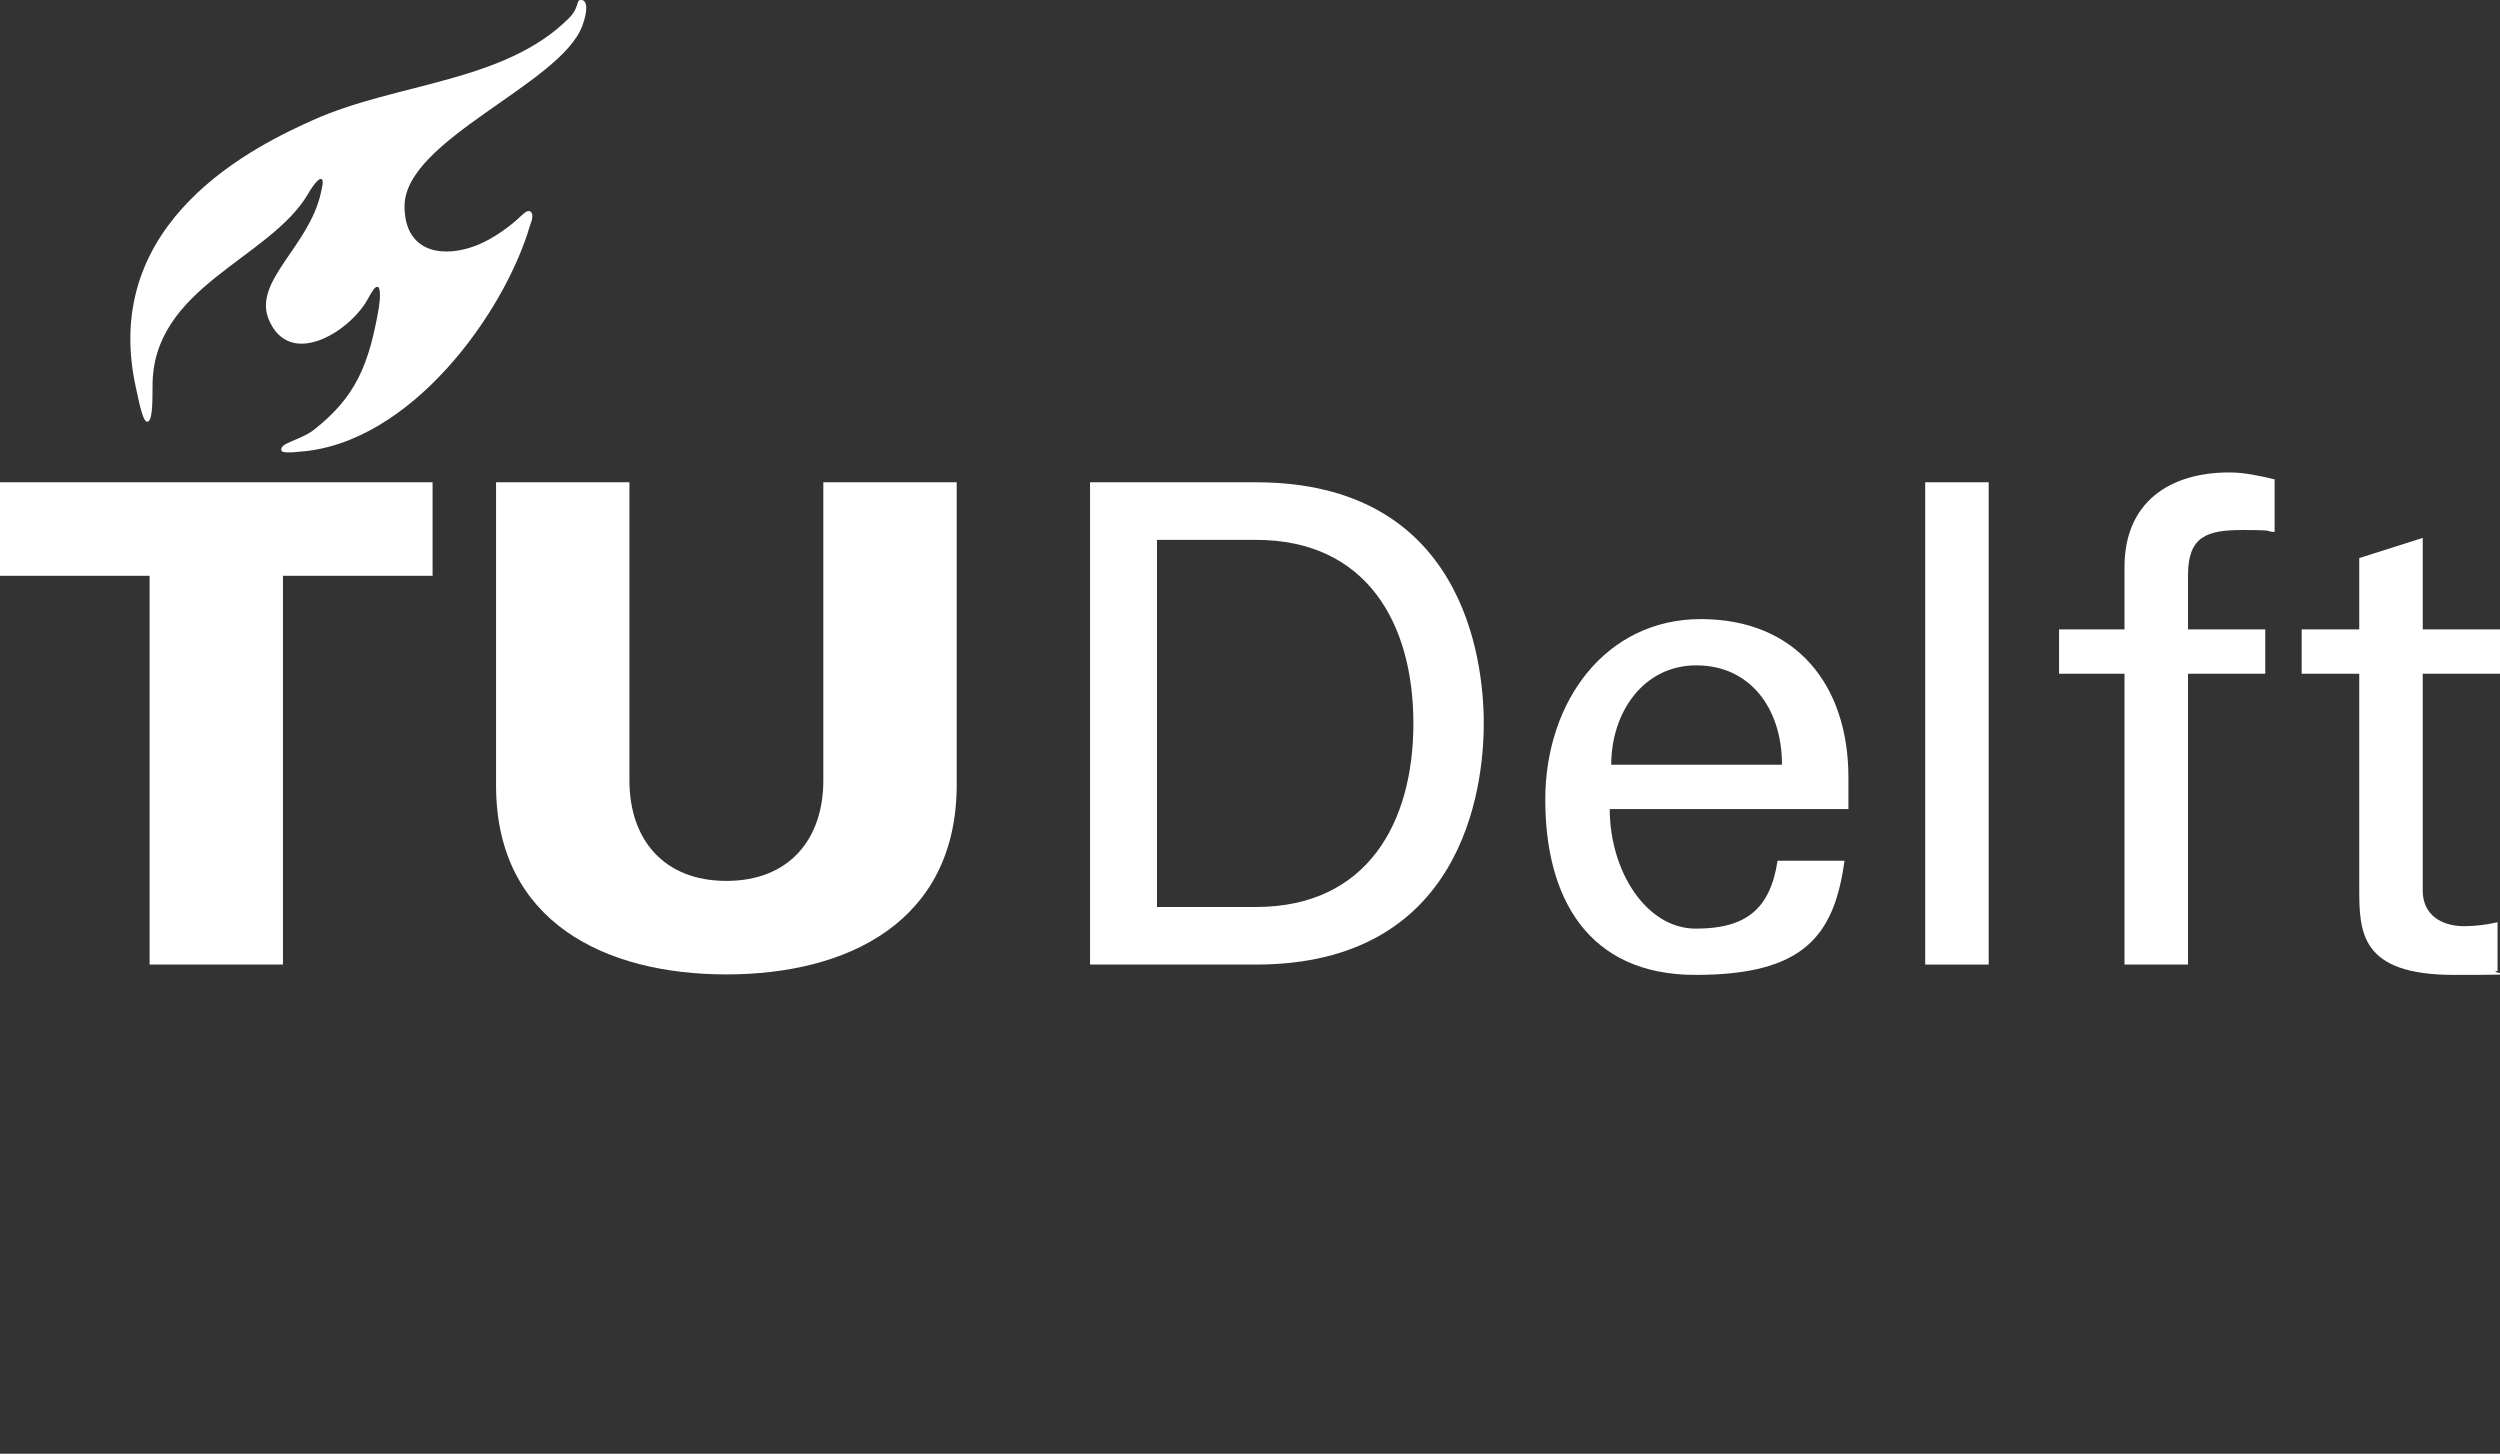
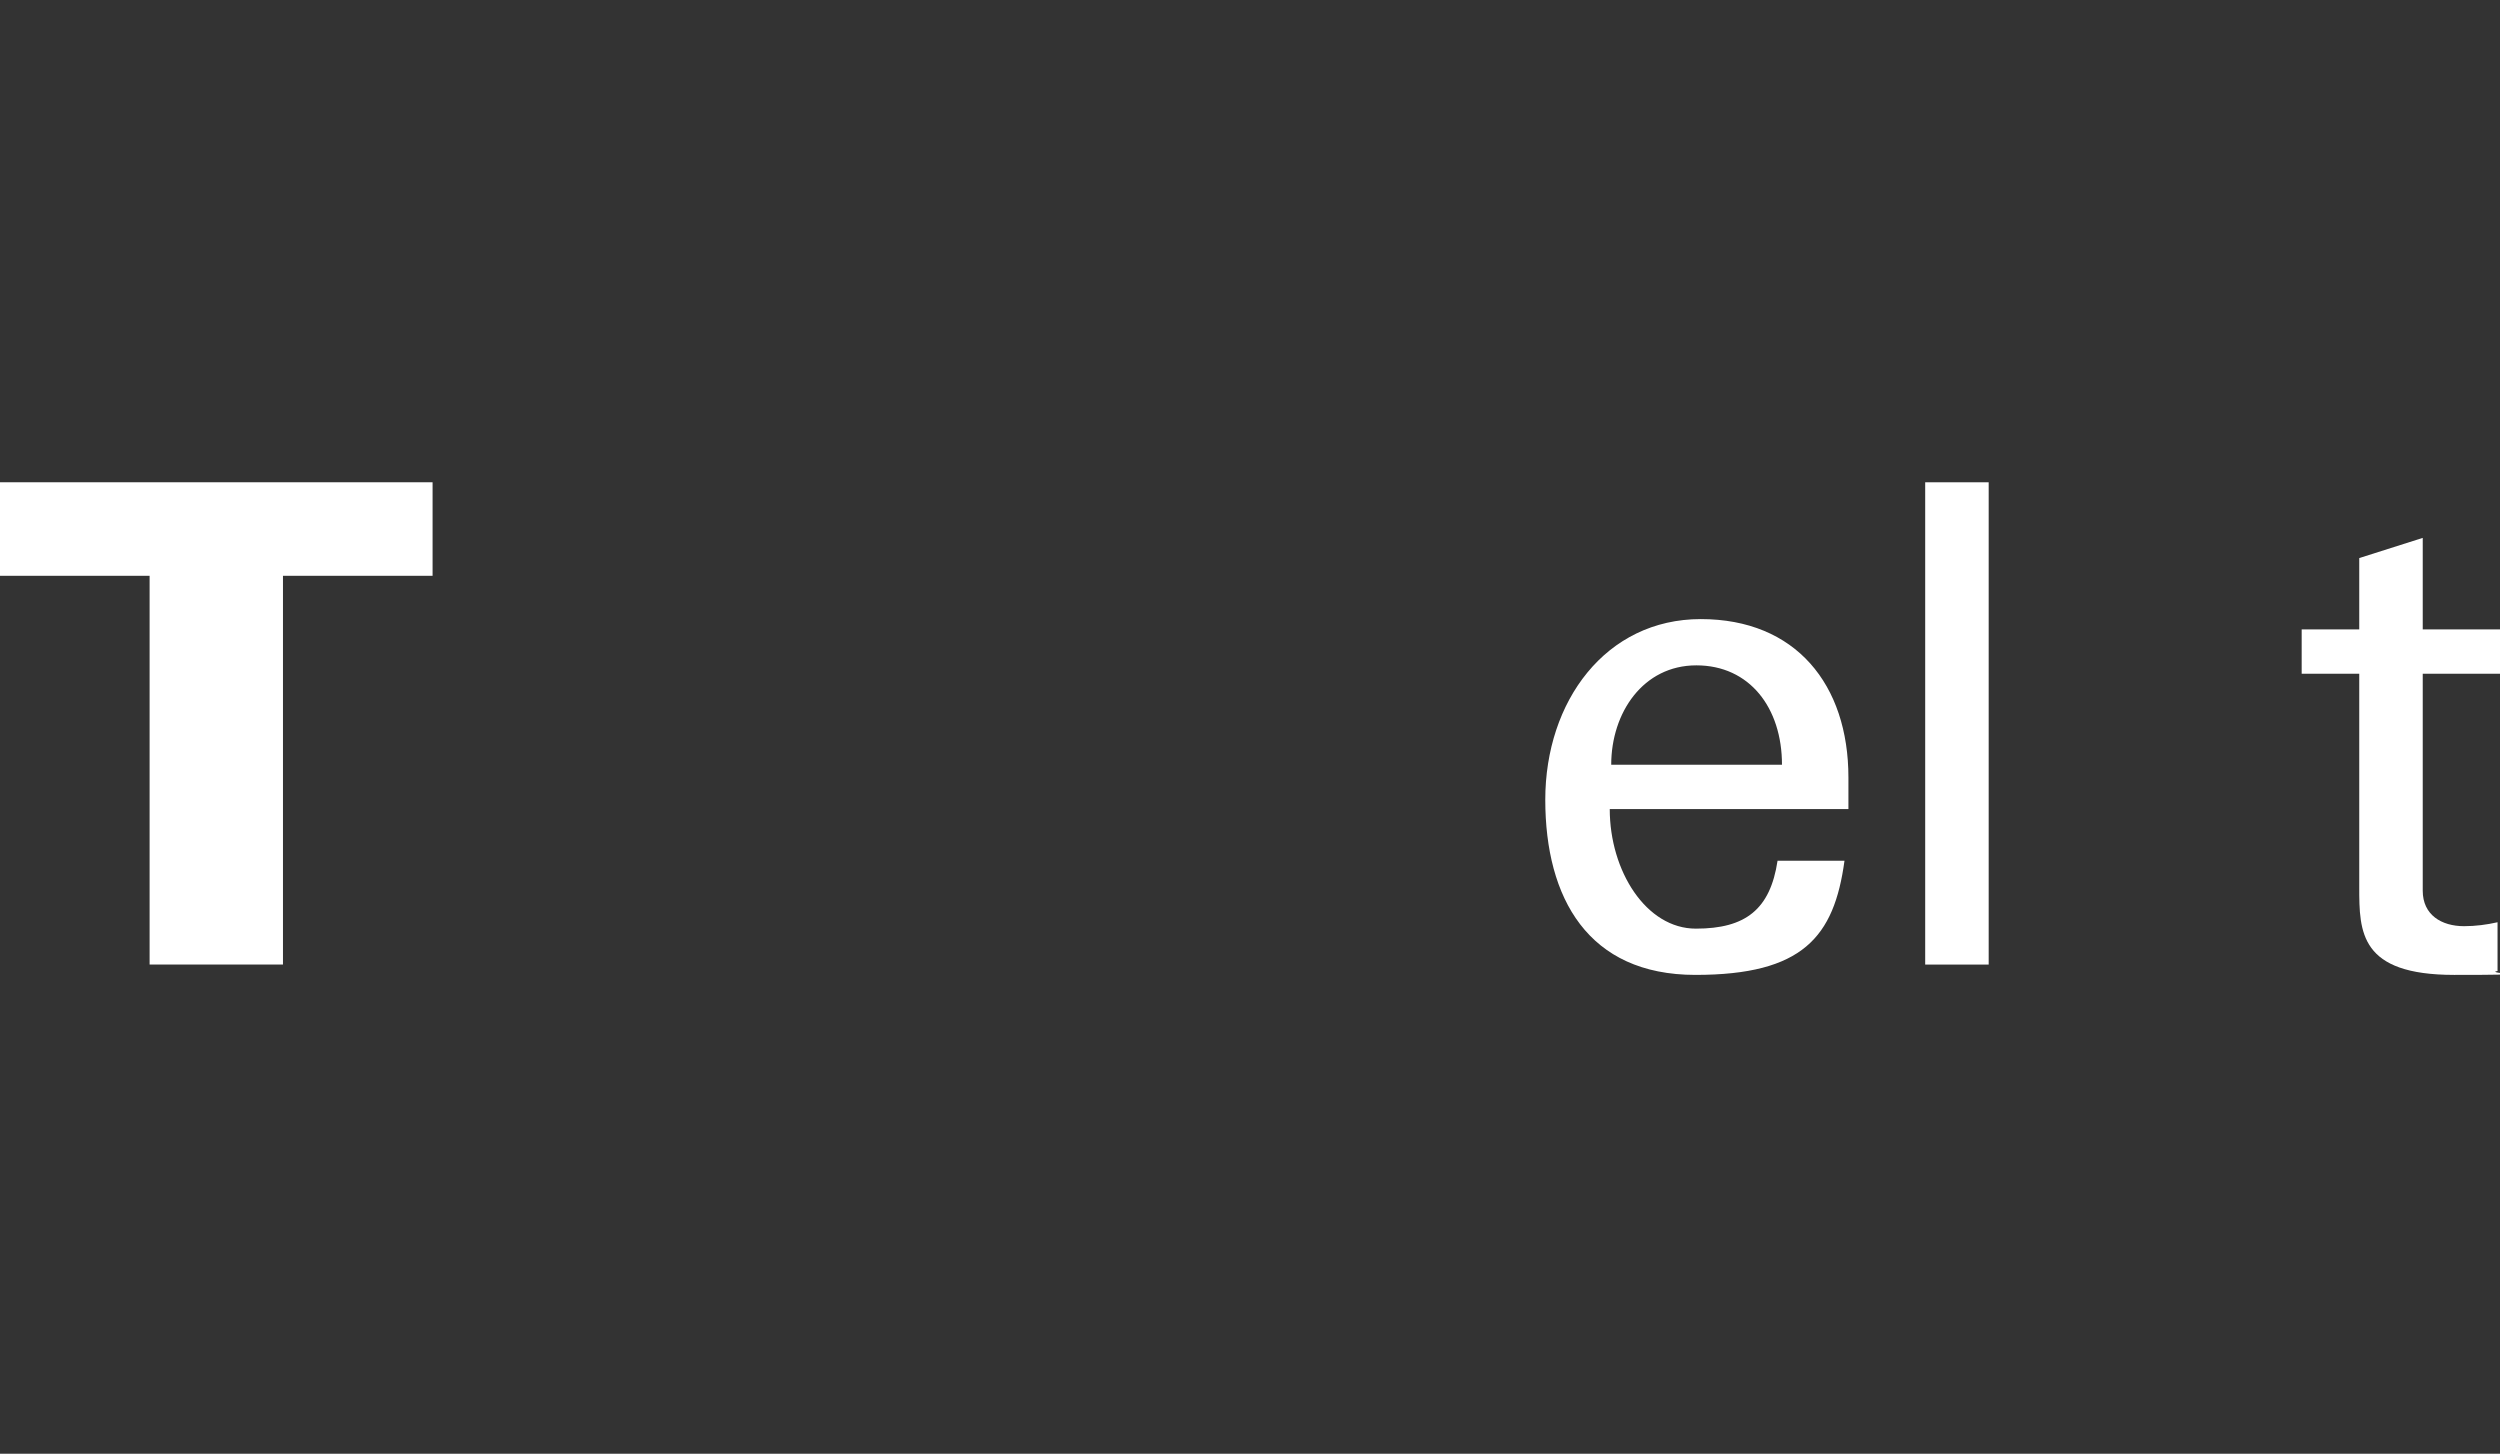
<svg xmlns="http://www.w3.org/2000/svg" id="Layer_1" version="1.1" viewBox="0 0 508 295.4">
  <rect x="0" y="0" width="508" height="295.4" fill="#333333" stroke="none" />
  <defs>
    <style>
      .st0 {
        fill: #fff;
      }
    </style>
  </defs>
-   <path class="st0" d="M147.6,179c12.8,0,19.7-8.5,19.7-20.4v-60.6h27.1v62c-.3,27.3-22.1,38-46.8,38s-46.6-10.7-46.8-38v-62h27.1v60.6c0,11.9,6.9,20.4,19.7,20.4" />
  <path class="st0" d="M327.4,155.4c0-10.6,6.5-20.2,17.3-20.2s17.4,8.6,17.4,20.2h-34.6ZM375.6,164.4v-6.4c0-18.9-10.7-32.2-30-32.2s-31.6,16.7-31.6,36.7,8.7,35.6,30.5,35.6,28.2-7.7,30.3-23.2h-13.6c-1.5,9.9-6.5,13.8-16.6,13.8s-17.5-11.7-17.5-24.3h48.5Z" />
  <path class="st0" d="M404.1,98h-12.9v98h12.9v-98Z" />
  <path class="st0" d="M30.4,196h27.1v-79h30.4v-19H0v19h30.4v79Z" />
-   <path class="st0" d="M95.6,50.3c-6.6,2.1-13.4.4-13.4-8.4,0-13.5,31.7-24.8,36.1-36.6,1.1-2.9,1.2-5.4-.3-5.3-1,0-.2,1.5-2.4,3.7-13.1,13.1-35.1,13.1-52,20.7-11.1,5-43.5,20.2-36,54.3.4,1.6,1.3,7,2.3,7s1.1-3.2,1.1-7.1c-.2-20.3,23.8-25.9,31.6-39.2.9-1.6,2.5-3.8,2.9-2.8.2.5,0,1.2-.3,2.6-2.4,10.9-13.8,17.9-10.6,25.7,4.2,10.1,16.3,2.6,20-3.9,1-1.8,1.6-2.9,2.2-2.7.5.2.5,2.2.2,4.1-2,11.7-4.7,18.3-13.3,25-2.7,2.1-7.1,2.6-6.5,4.2.1.4,2,.4,3.5.2,22.8-1.5,41.9-28.4,47-46,.5-1.2.7-2.4.1-2.8-.7-.5-1.7.7-2.7,1.6-2.6,2.3-6.2,4.7-9.5,5.7" />
-   <path class="st0" d="M444.6,196v-59.1h15.7v-9h-15.7v-11c0-7.9,3.8-9.2,11.1-9.2s4.3.3,6.5.4v-10.7c-3-.7-6.1-1.4-9.2-1.4-12.2,0-21.3,6.1-21.3,19.2v12.7h-13.3v9h13.3v59.1h12.9Z" />
  <path class="st0" d="M467.7,127.9v9h11.7v43.4c0,9.1.1,17.8,19.3,17.8s5.8-.3,8.8-.8v-9.9c-2.2.5-4.5.8-6.8.8-4.6,0-8.4-2.3-8.4-7.2v-44.1h15.7v-9h-15.7v-18.6l-12.9,4.1v14.5h-11.7Z" />
-   <path class="st0" d="M221.5,196h33.7c41.9,0,46.3-35.5,46.3-49s-4.4-49-46.3-49h-33.7v98ZM235.1,109.7h20.1c22.6,0,32,17.1,32,37.3s-9.4,37.3-32,37.3h-20.1v-74.6Z" />
</svg>